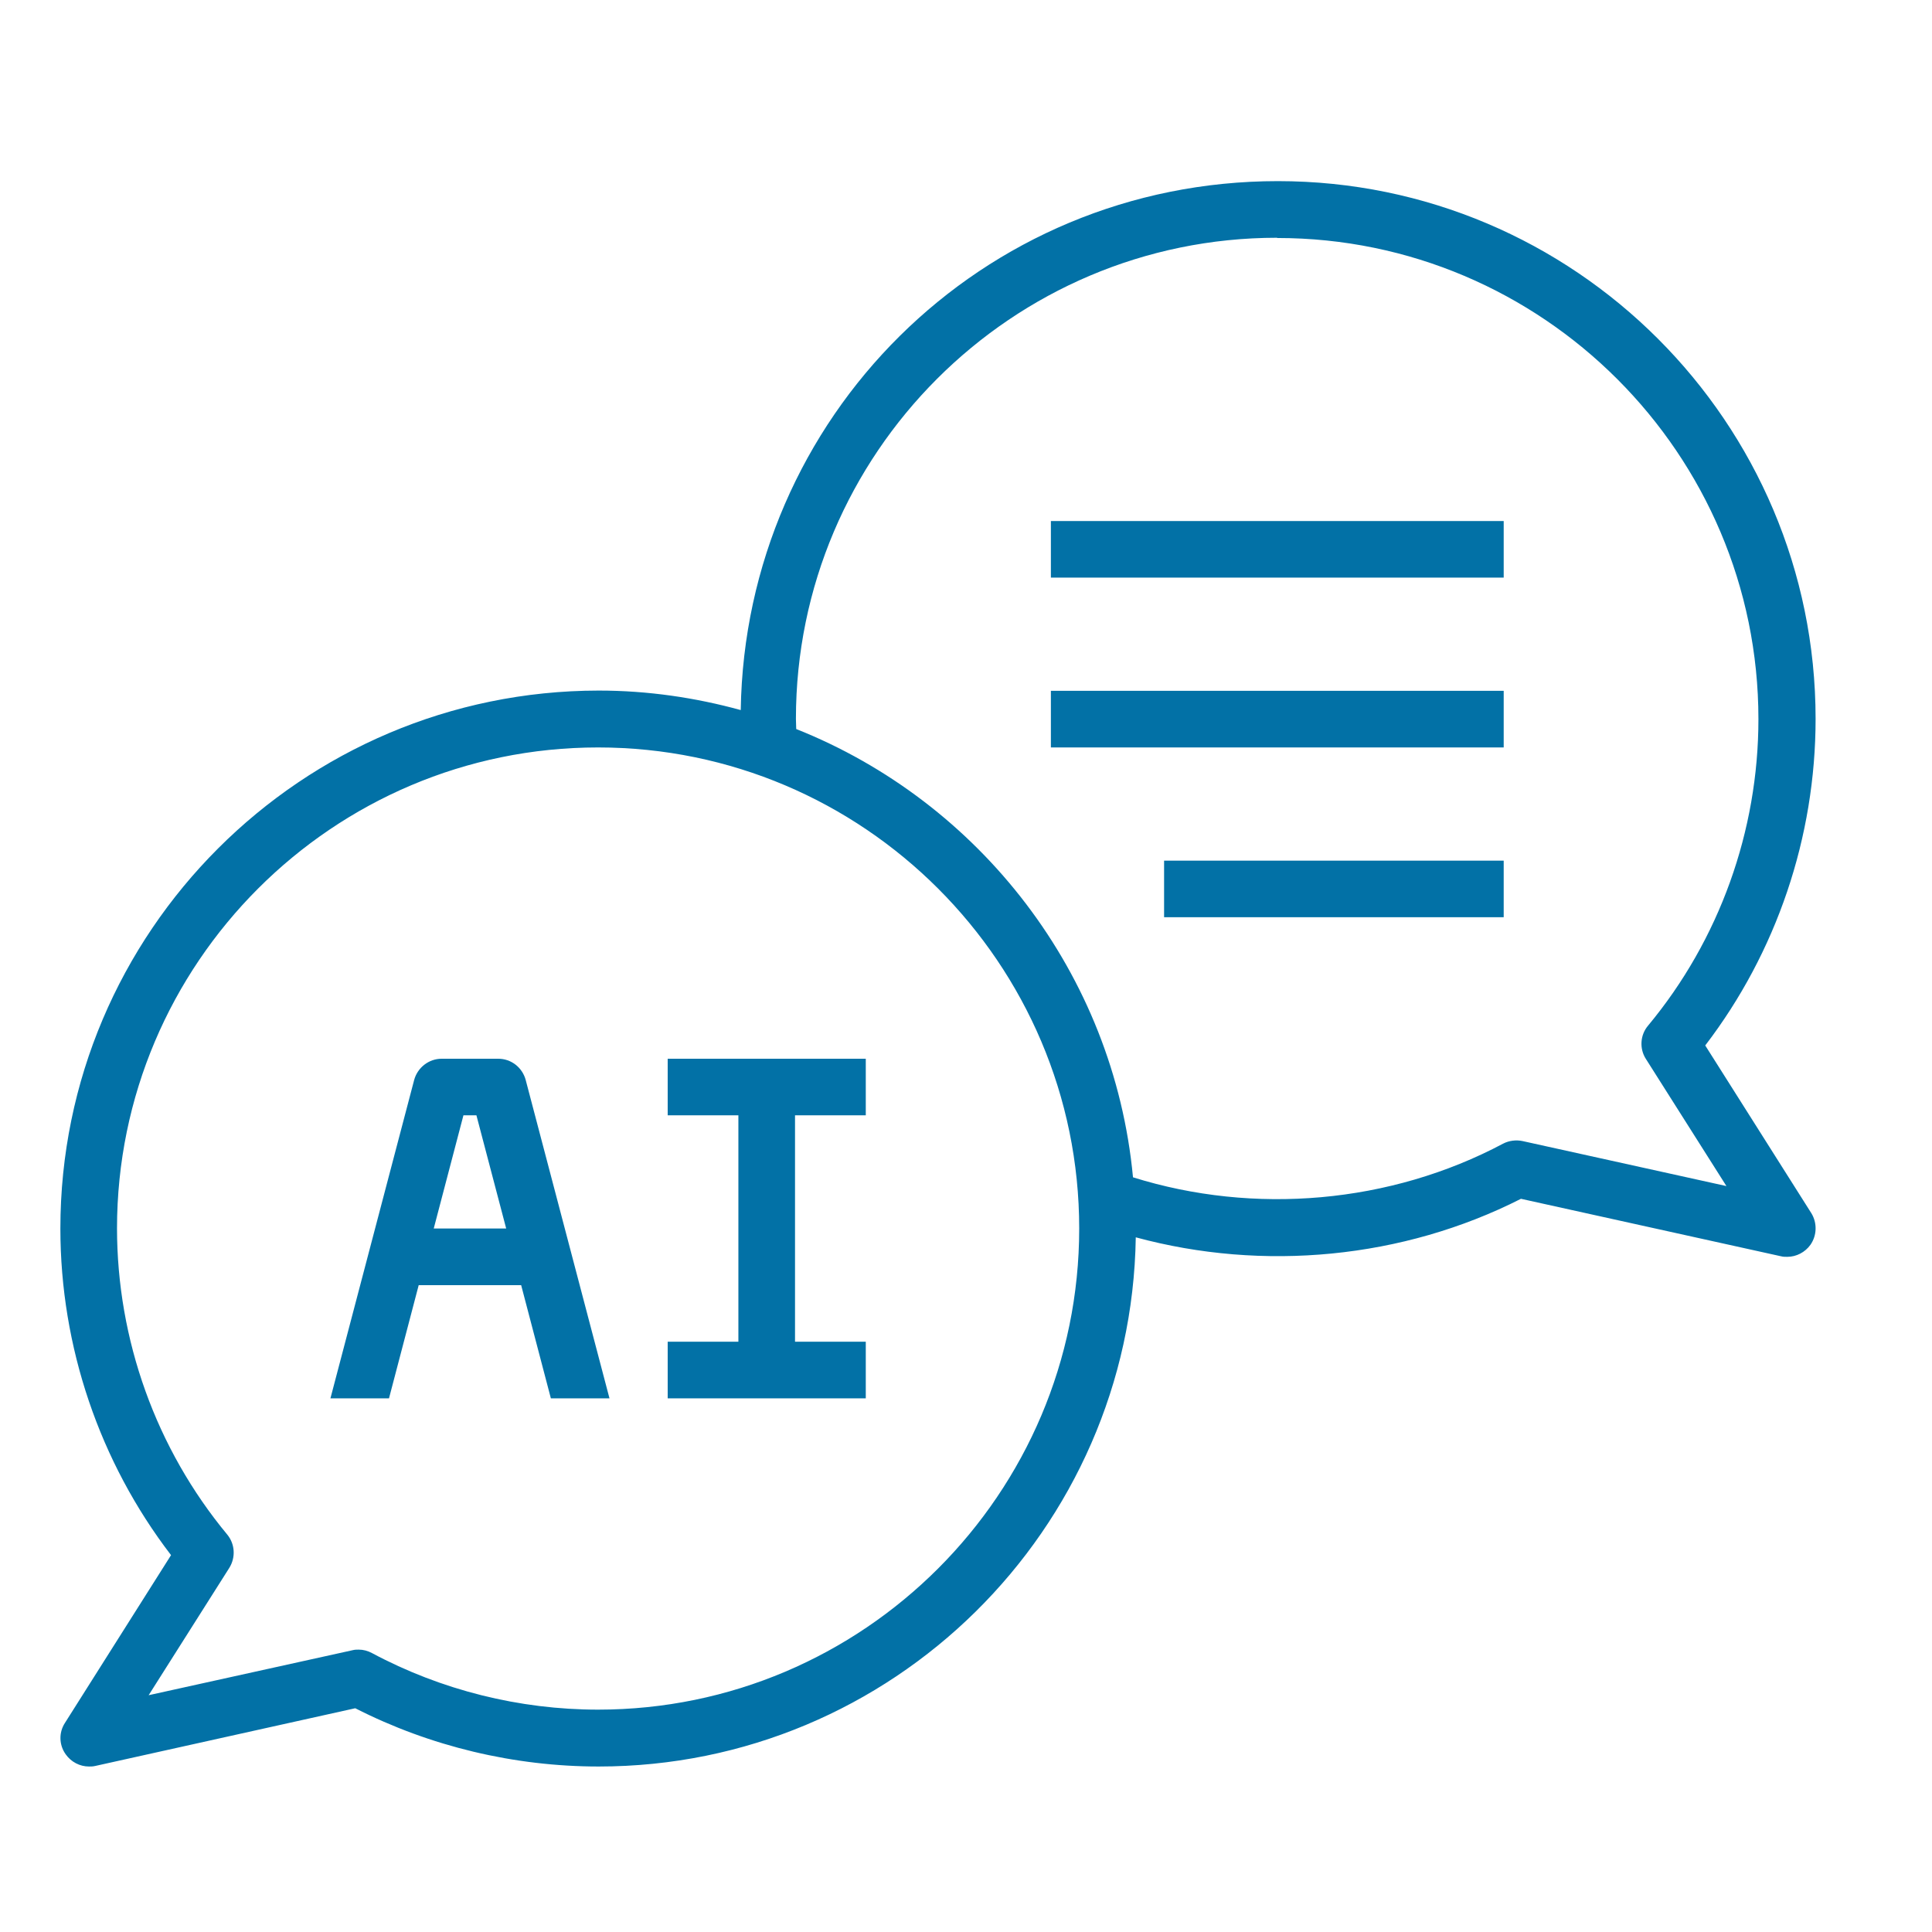
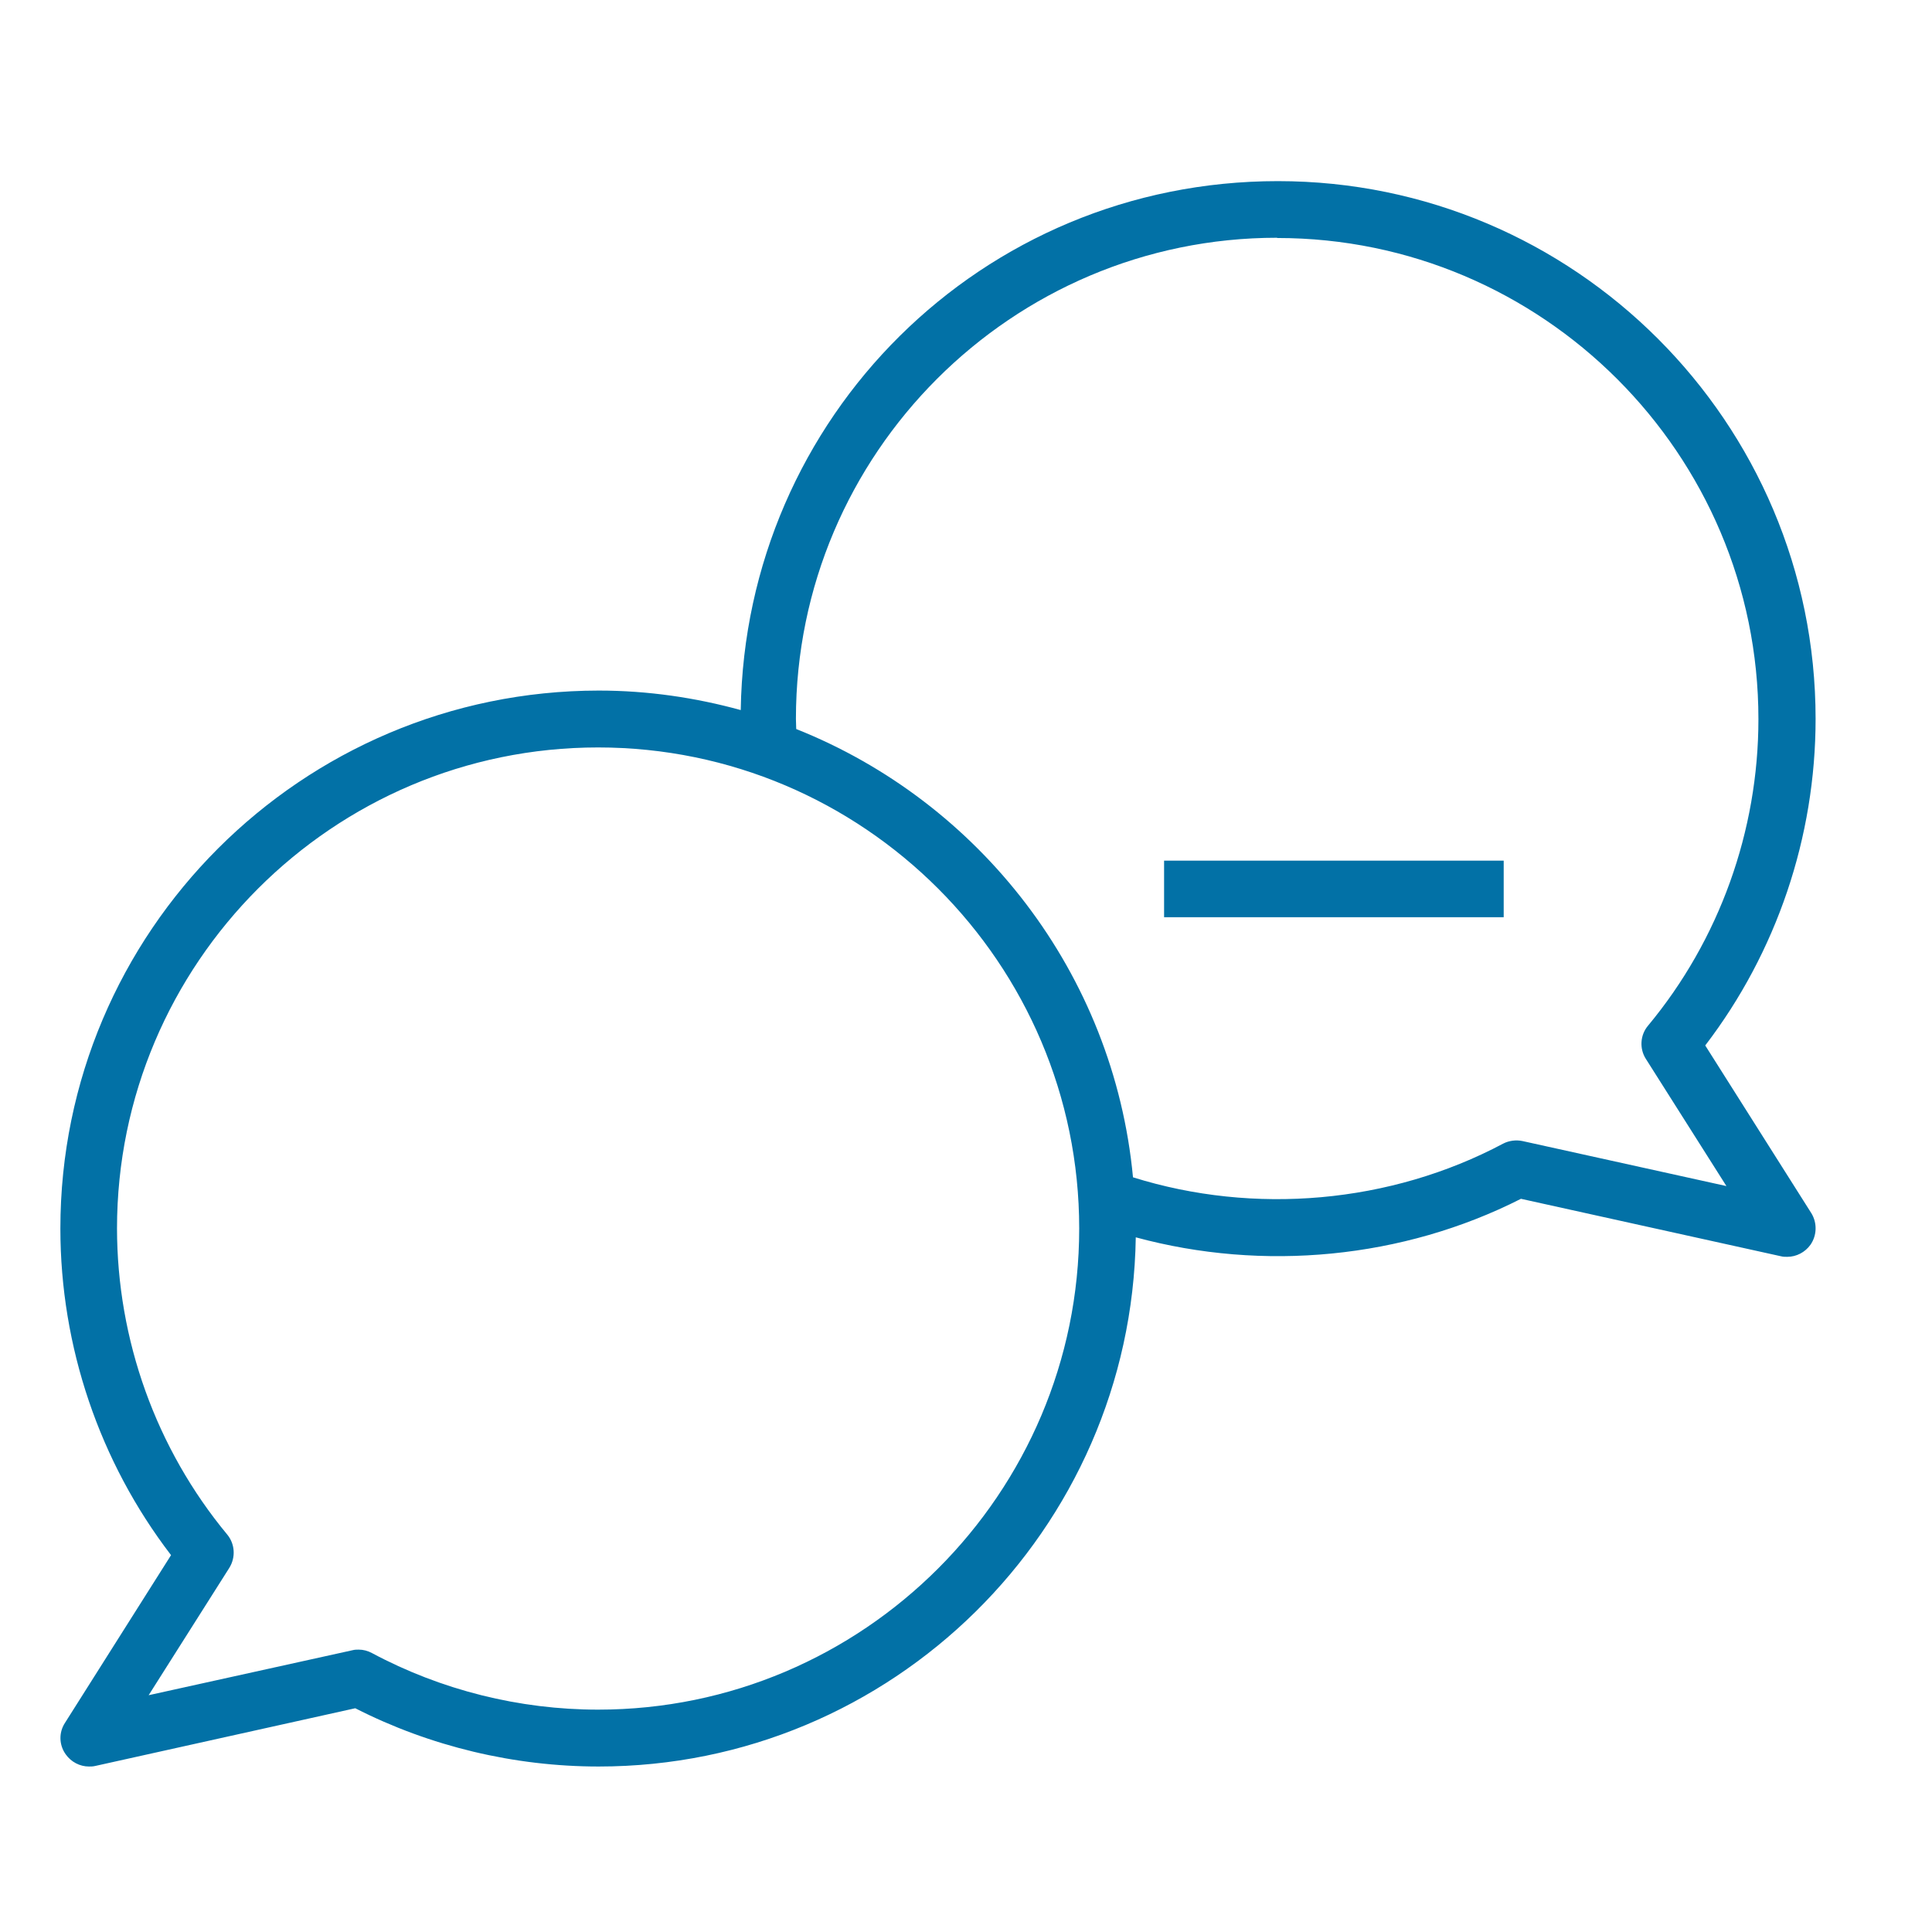
<svg xmlns="http://www.w3.org/2000/svg" width="32" height="32" viewBox="0 0 32 32" fill="none">
  <path d="M1.075 28.538C0.972 28.697 0.977 28.903 1.089 29.058C1.178 29.184 1.323 29.259 1.473 29.259C1.506 29.259 1.539 29.259 1.577 29.25L5.884 28.294C7.127 28.927 8.519 29.259 9.916 29.259C14.777 29.259 18.738 25.341 18.812 20.494C20.922 21.066 23.233 20.85 25.192 19.856L29.5 20.808C29.533 20.817 29.566 20.817 29.603 20.817C29.753 20.817 29.898 20.742 29.988 20.616C30.095 20.461 30.1 20.255 30.002 20.095L28.244 17.316C29.425 15.773 30.072 13.866 30.072 11.906C30.072 6.994 26.078 3 21.166 3C16.253 3 12.344 6.919 12.269 11.761C11.519 11.555 10.731 11.438 9.916 11.438C4.994 11.442 1 15.436 1 20.348C1 22.303 1.647 24.211 2.833 25.758L1.075 28.538ZM21.156 3.942C25.548 3.942 29.125 7.519 29.125 11.911C29.125 13.762 28.478 15.567 27.297 16.988C27.166 17.142 27.152 17.367 27.259 17.536L28.595 19.645L25.22 18.9C25.113 18.877 24.995 18.891 24.897 18.942C23.027 19.936 20.772 20.128 18.766 19.5C18.447 16.12 16.225 13.284 13.188 12.075C13.188 12.019 13.183 11.963 13.183 11.906C13.183 7.514 16.759 3.938 21.152 3.938L21.156 3.942ZM1.938 20.348C1.938 15.956 5.514 12.38 9.906 12.38C14.298 12.38 17.875 15.956 17.875 20.348C17.875 24.741 14.298 28.317 9.906 28.317C8.603 28.317 7.309 27.994 6.161 27.38C6.091 27.342 6.016 27.323 5.941 27.323C5.908 27.323 5.875 27.323 5.838 27.333L2.462 28.078L3.798 25.969C3.906 25.795 3.892 25.575 3.766 25.42C2.584 23.995 1.938 22.191 1.938 20.339V20.348Z" fill="#0271A6" />
-   <path d="M17.406 8.63H24.906V9.567H17.406V8.63Z" fill="#0271A6" />
-   <path d="M17.406 11.442H24.906V12.38H17.406V11.442Z" fill="#0271A6" />
  <path d="M19.281 14.255H24.906V15.192H19.281V14.255Z" fill="#0271A6" />
-   <path d="M6.935 21.286H8.632L9.124 23.161H10.095L8.707 17.887C8.651 17.681 8.468 17.536 8.252 17.536H7.315C7.104 17.536 6.916 17.681 6.86 17.887L5.473 23.161H6.443L6.935 21.286ZM7.676 18.473H7.891L8.384 20.348H7.184L7.676 18.473Z" fill="#0271A6" />
-   <path d="M14.34 22.223H13.168V18.473H14.34V17.536H11.059V18.473H12.23V22.223H11.059V23.161H14.34V22.223Z" fill="#0271A6" />
</svg>